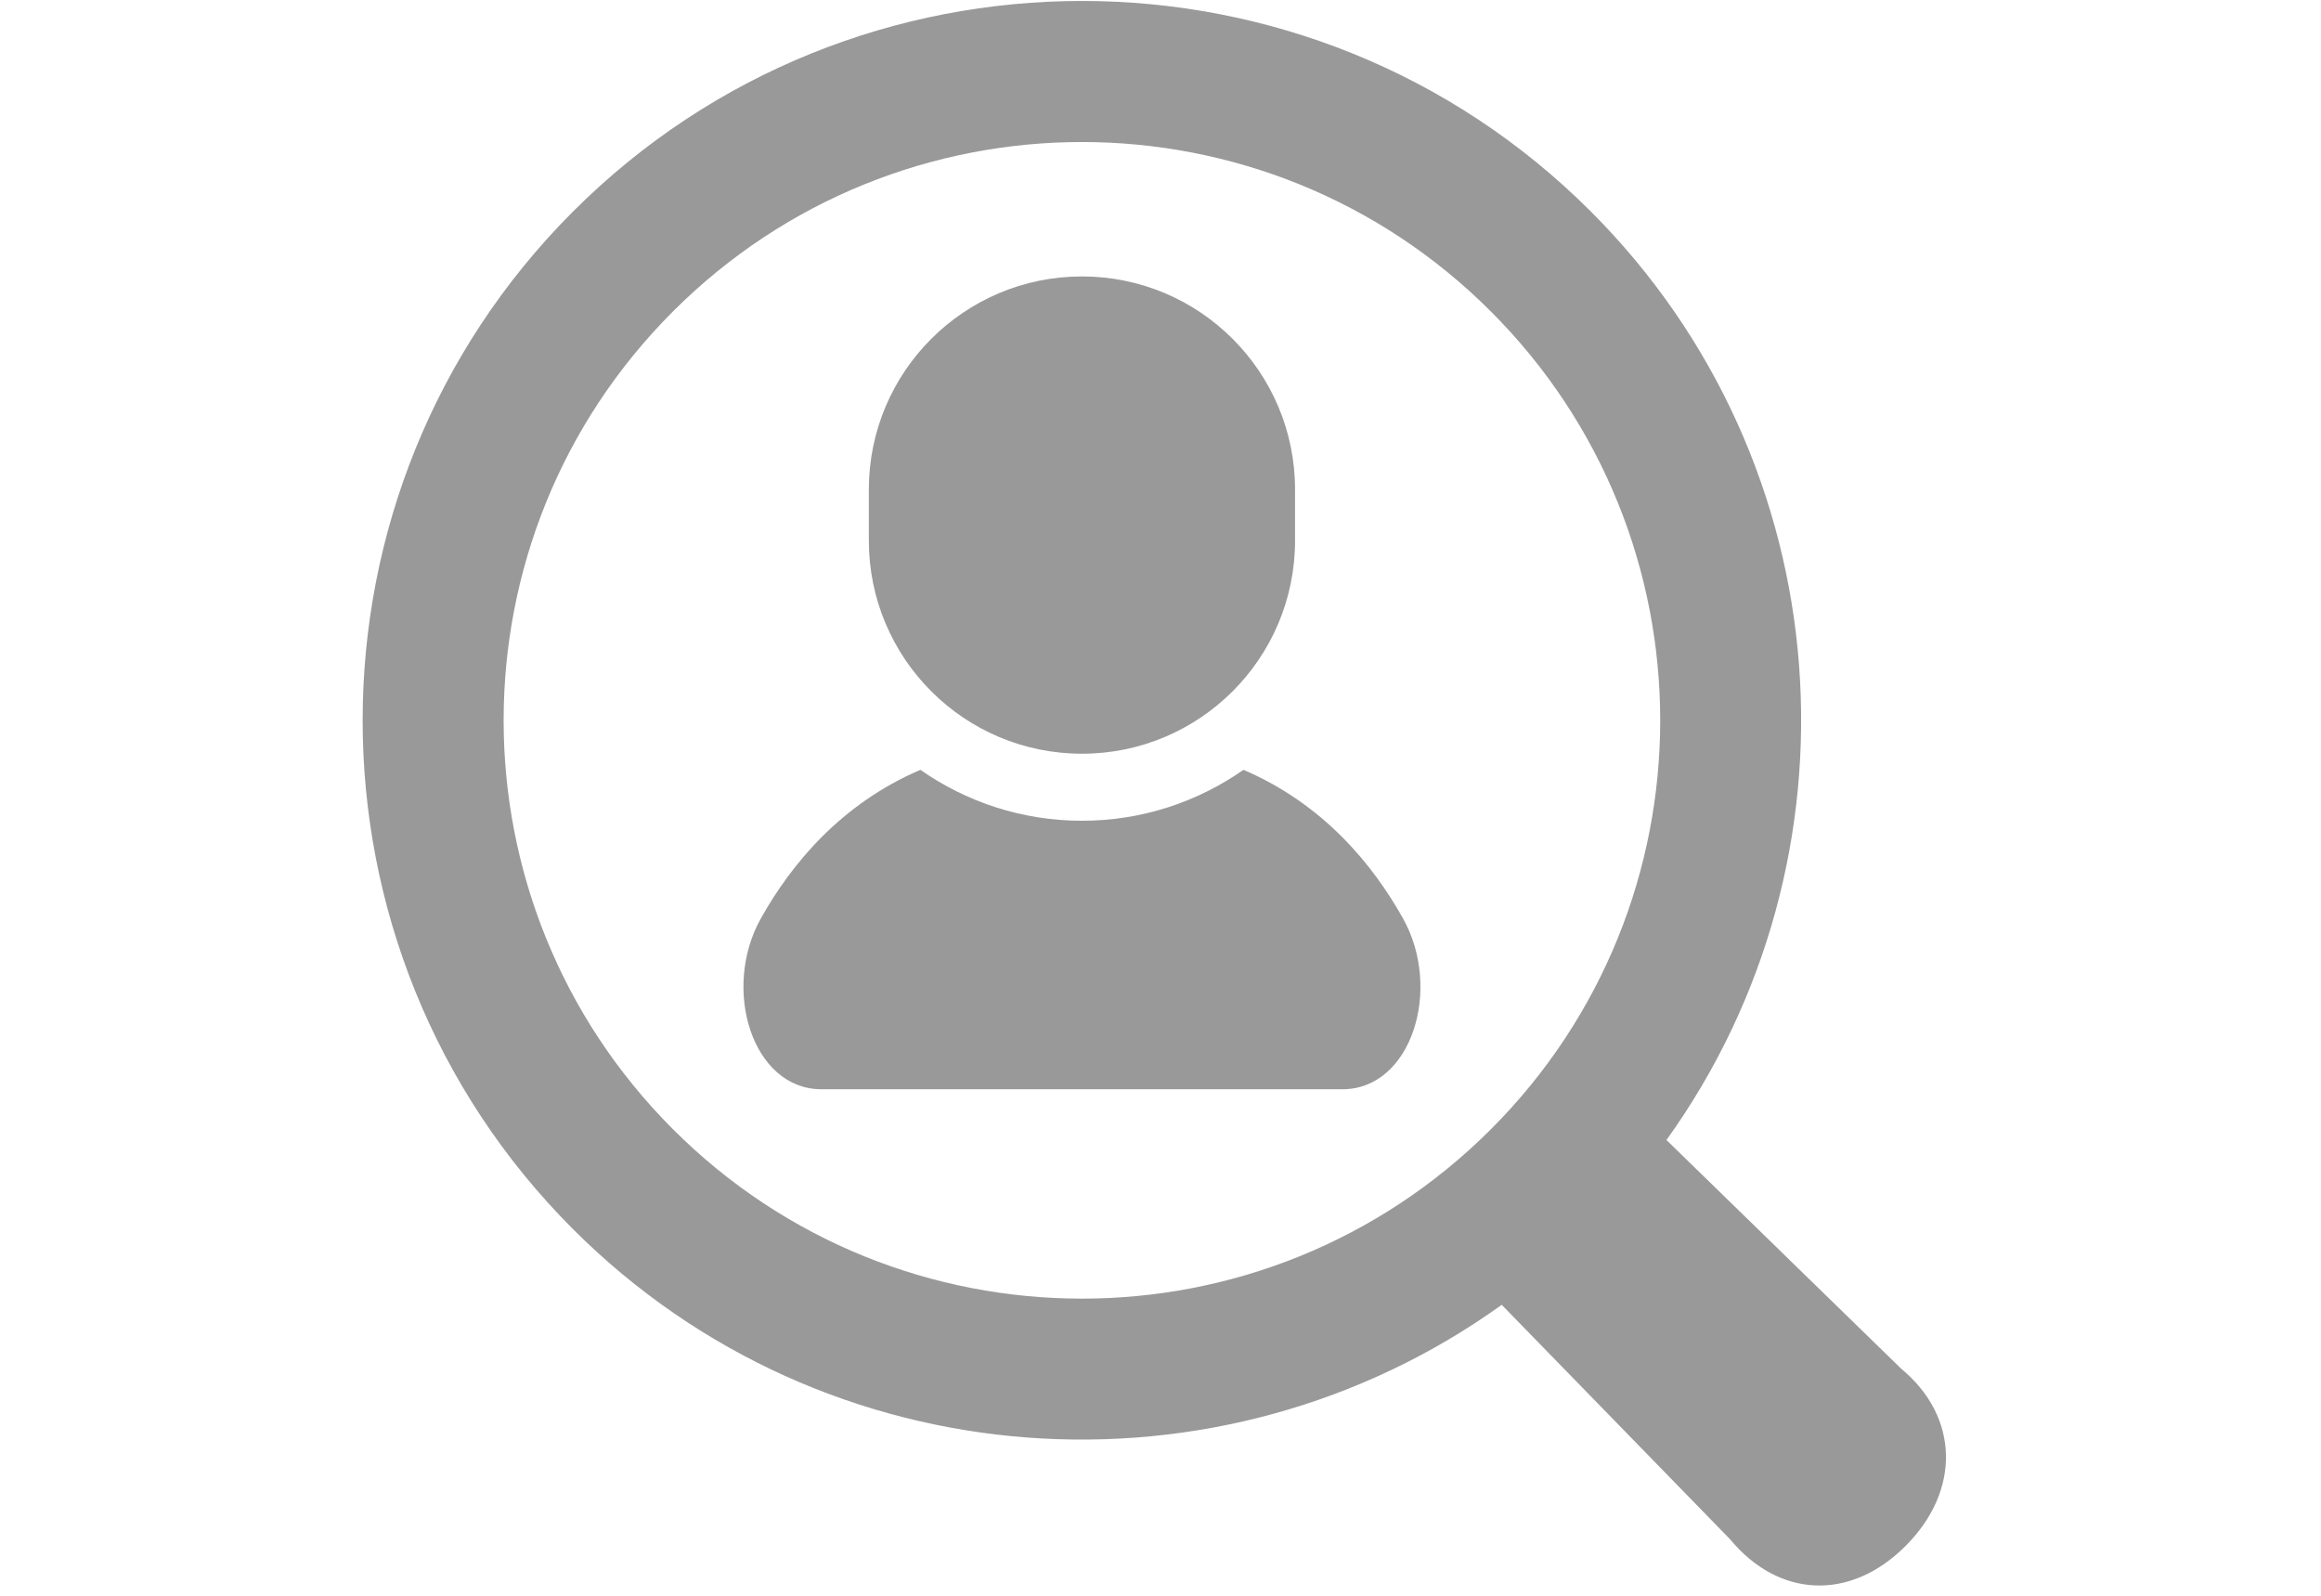
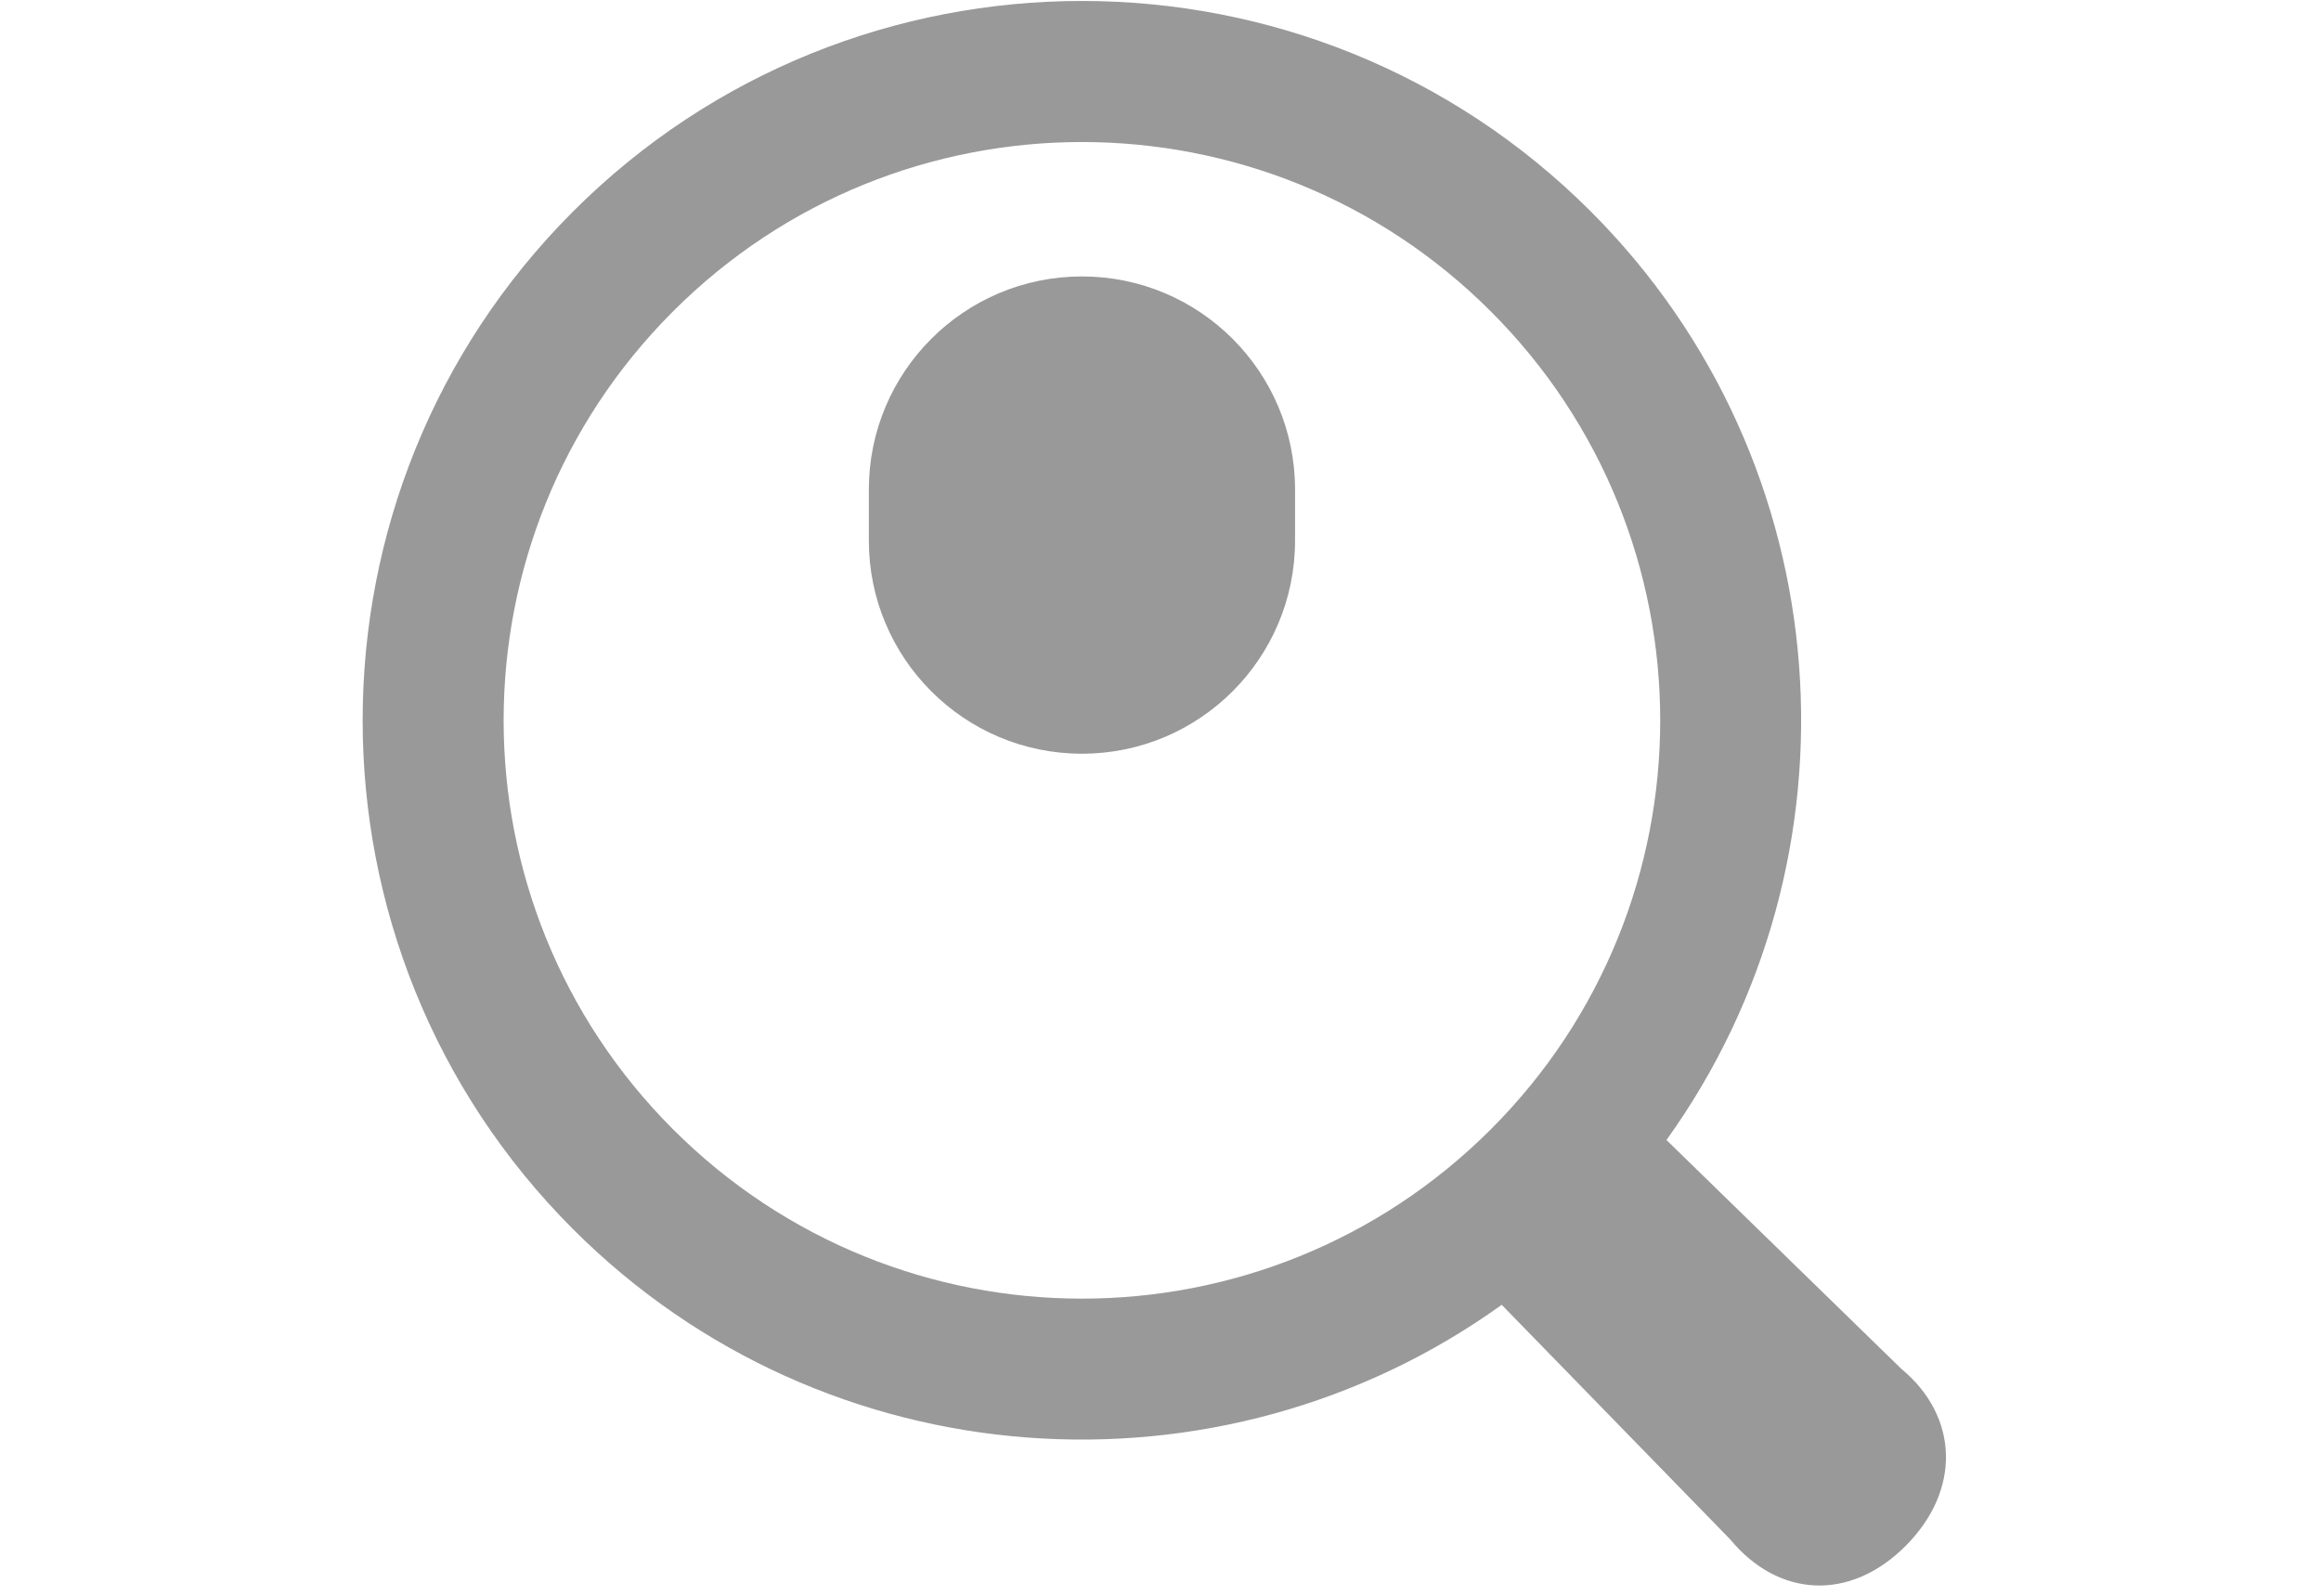
<svg xmlns="http://www.w3.org/2000/svg" xmlns:ns1="http://www.inkscape.org/namespaces/inkscape" xmlns:ns2="http://sodipodi.sourceforge.net/DTD/sodipodi-0.dtd" width="48px" height="33px" viewBox="0 0 48 33" version="1.1" id="svg880" ns1:version="1.0.2-2 (e86c870879, 2021-01-15)" ns2:docname="recruit.svg">
  <defs id="defs874" />
  <ns2:namedview id="base" pagecolor="#ffffff" bordercolor="#666666" borderopacity="1.0" ns1:pageopacity="0.0" ns1:pageshadow="2" ns1:zoom="0.98994949" ns1:cx="-23.227169" ns1:cy="75.110084" ns1:document-units="mm" ns1:current-layer="layer1" ns1:document-rotation="0" showgrid="false" ns1:window-width="1920" ns1:window-height="1030" ns1:window-x="0" ns1:window-y="0" ns1:window-maximized="0" />
  <g ns1:label="レイヤー 1" ns1:groupmode="layer" id="layer1">
    <g style="opacity:1;stroke-width:4.104" id="g2077" transform="matrix(0.064,0,0,0.064,7.488,0.02)">
      <g id="g2063" style="stroke-width:4.104">
-         <path class="st0" d="m 284.811,248.432 c -14.806,10.36 -32.797,16.458 -52.194,16.458 -19.406,0 -37.398,-6.097 -52.203,-16.458 -25.887,11.109 -41.796,30.661 -51.5,47.922 -12.88,22.902 -2.784,55.289 19.497,55.289 22.272,0 84.206,0 84.206,0 0,0 61.934,0 84.206,0 22.282,0 32.377,-32.387 19.488,-55.289 -9.694,-17.261 -25.604,-36.813 -51.5,-47.922 z" style="fill:#999999;stroke-width:4.104" id="path2057" />
        <path class="st0" d="m 232.617,243.228 c 38.036,0 68.862,-30.834 68.862,-68.861 v -16.495 c 0,-38.036 -30.826,-68.862 -68.862,-68.862 -38.036,0 -68.862,30.826 -68.862,68.862 v 16.495 c 0,38.027 30.826,68.861 68.862,68.861 z" style="fill:#999999;stroke-width:4.104" id="path2059" />
-         <path class="st0" d="m 497.329,441.927 -75.836,-73.882 c 65.265,-90.806 57.141,-218.443 -24.454,-300.037 -90.669,-90.678 -238.177,-90.678 -328.845,0 -90.678,90.668 -90.678,238.195 -0.009,328.862 81.613,81.605 209.25,89.72 300.074,24.427 l 73.855,75.826 c 15.645,18.886 38.748,20 56.602,2.137 17.882,-17.837 17.489,-41.697 -1.387,-57.333 z m -396.858,-77.35 c -72.969,-72.978 -72.969,-191.304 0,-264.265 72.978,-72.978 191.295,-72.978 264.274,0 72.97,72.97 72.979,191.287 0.009,264.273 -72.969,72.96 -191.305,72.96 -264.283,-0.008 z" style="fill:#999999;stroke-width:4.104" id="path2061" />
+         <path class="st0" d="m 497.329,441.927 -75.836,-73.882 c 65.265,-90.806 57.141,-218.443 -24.454,-300.037 -90.669,-90.678 -238.177,-90.678 -328.845,0 -90.678,90.668 -90.678,238.195 -0.009,328.862 81.613,81.605 209.25,89.72 300.074,24.427 l 73.855,75.826 c 15.645,18.886 38.748,20 56.602,2.137 17.882,-17.837 17.489,-41.697 -1.387,-57.333 z m -396.858,-77.35 c -72.969,-72.978 -72.969,-191.304 0,-264.265 72.978,-72.978 191.295,-72.978 264.274,0 72.97,72.97 72.979,191.287 0.009,264.273 -72.969,72.96 -191.305,72.96 -264.283,-0.008 " style="fill:#999999;stroke-width:4.104" id="path2061" />
      </g>
    </g>
  </g>
  <style type="text/css" id="style2055">
	.st0{fill:#4B4B4B;}
</style>
</svg>